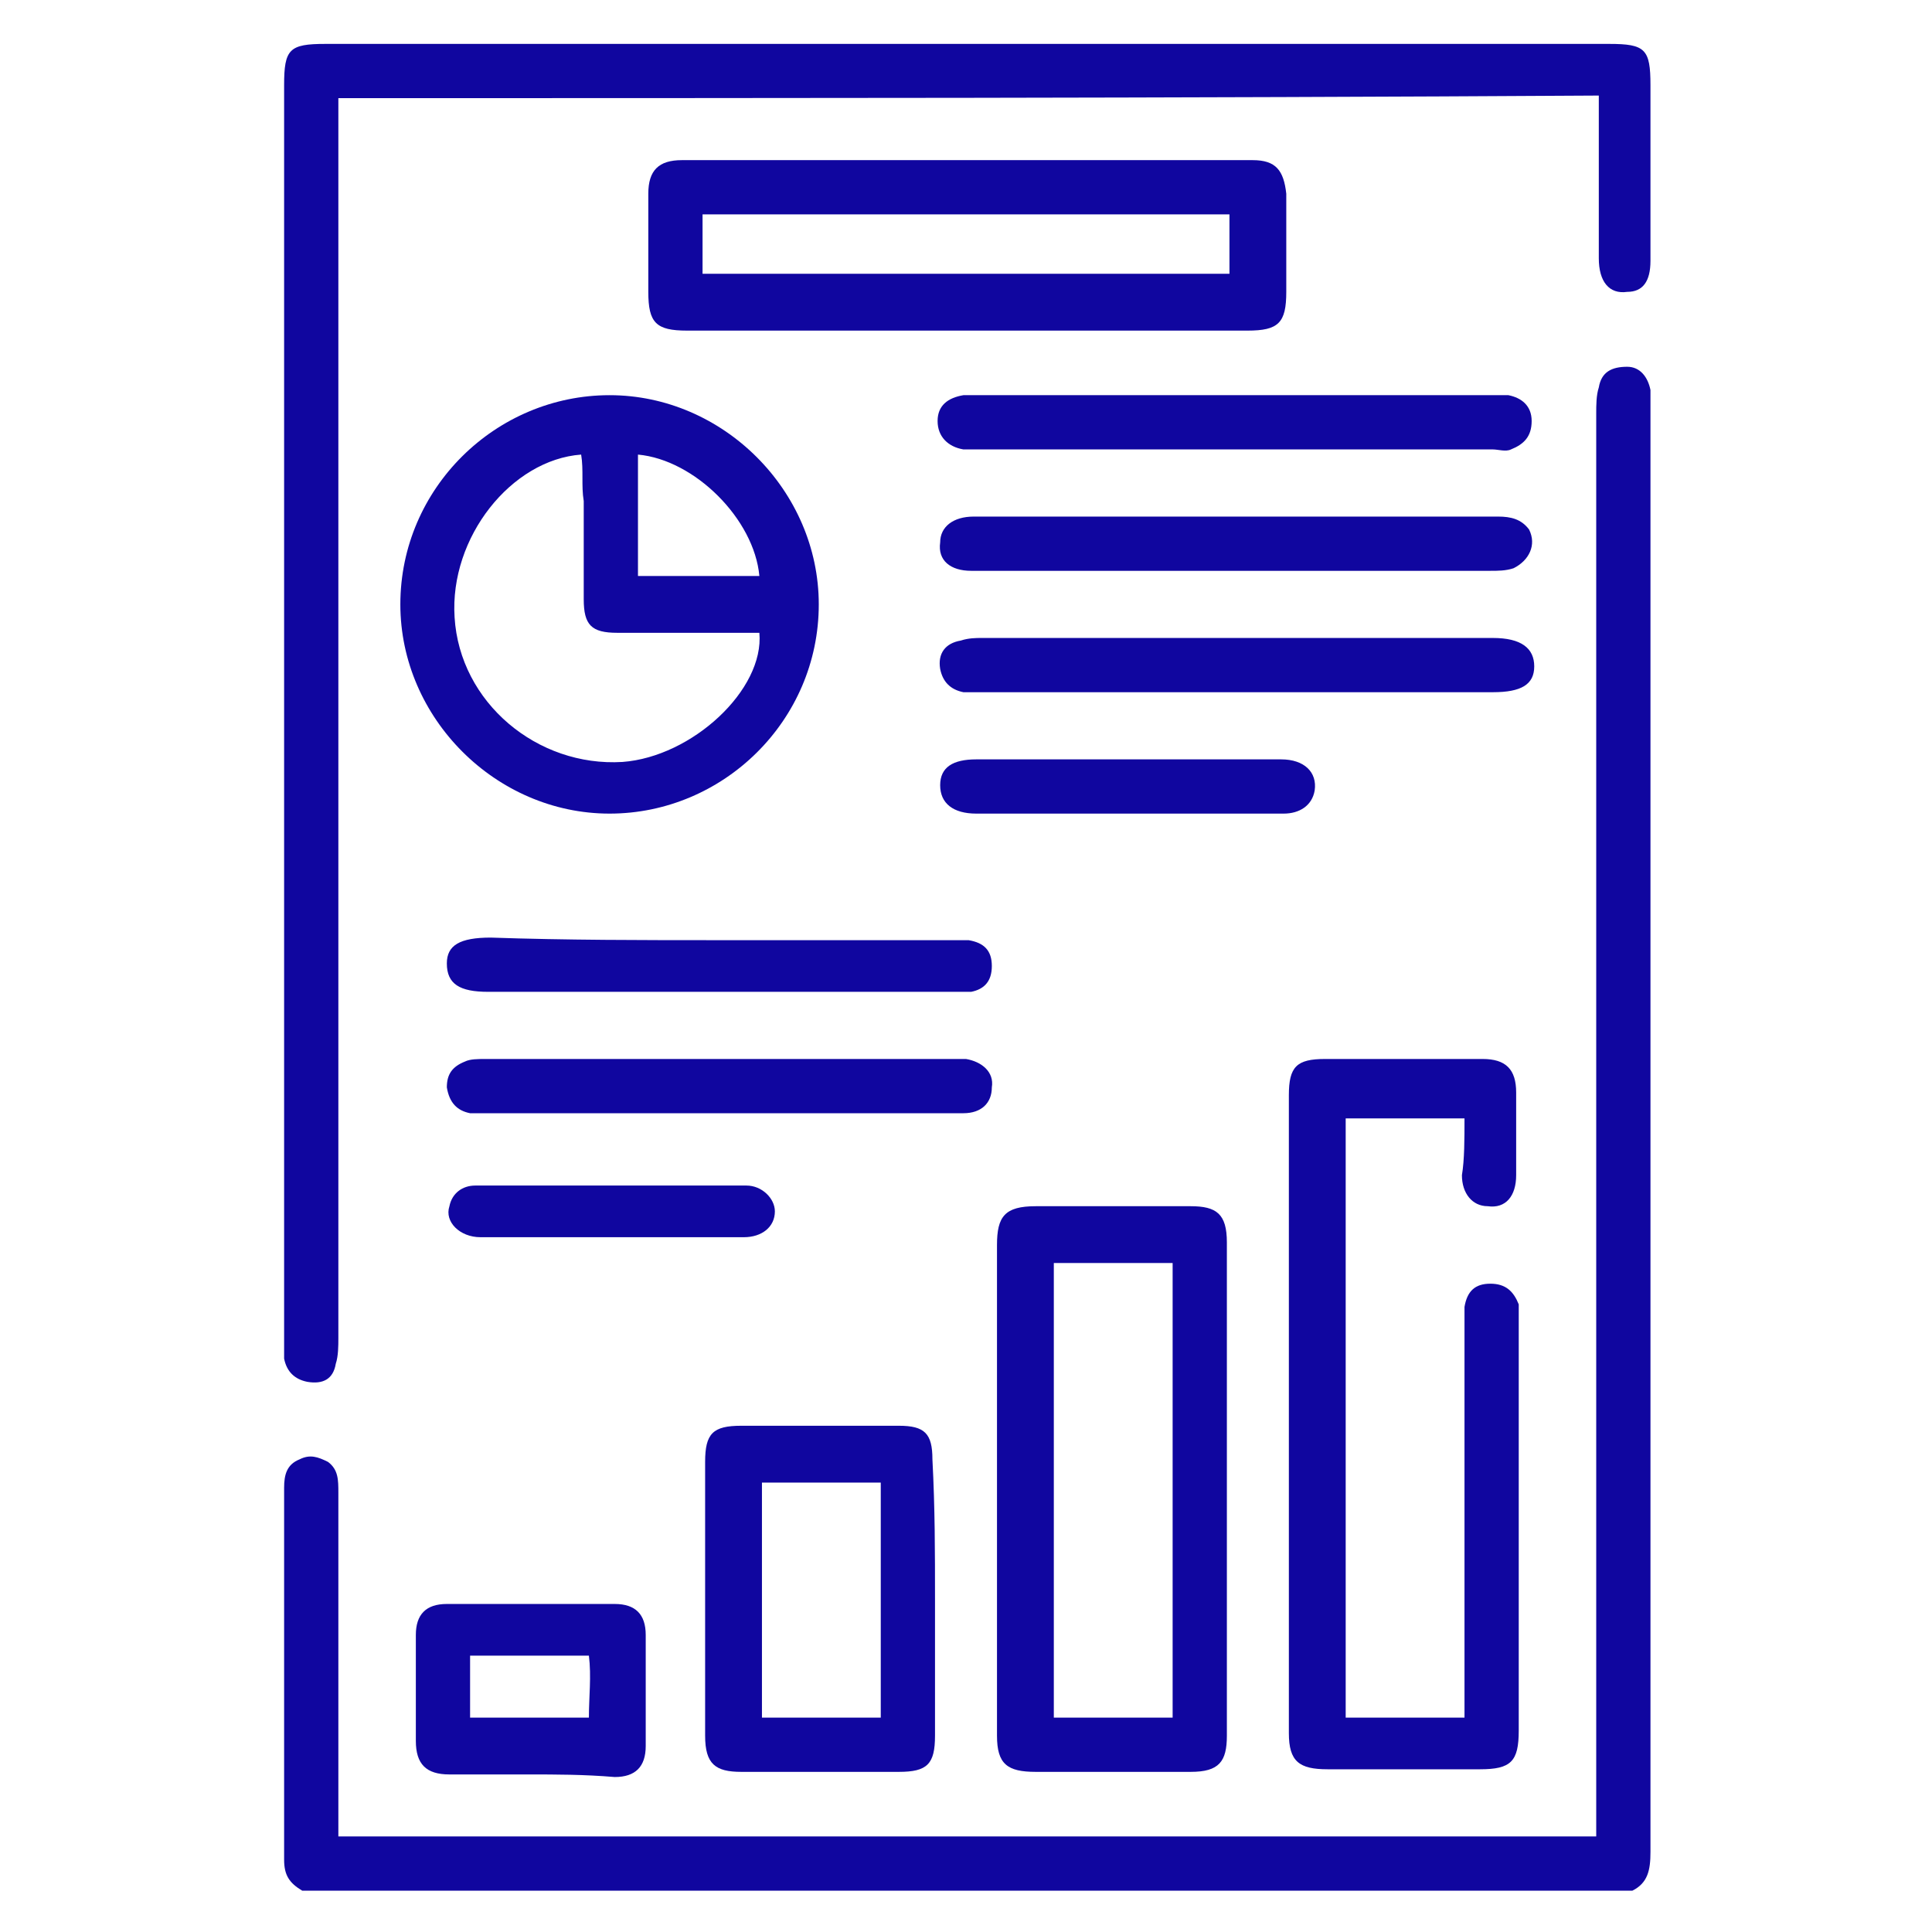
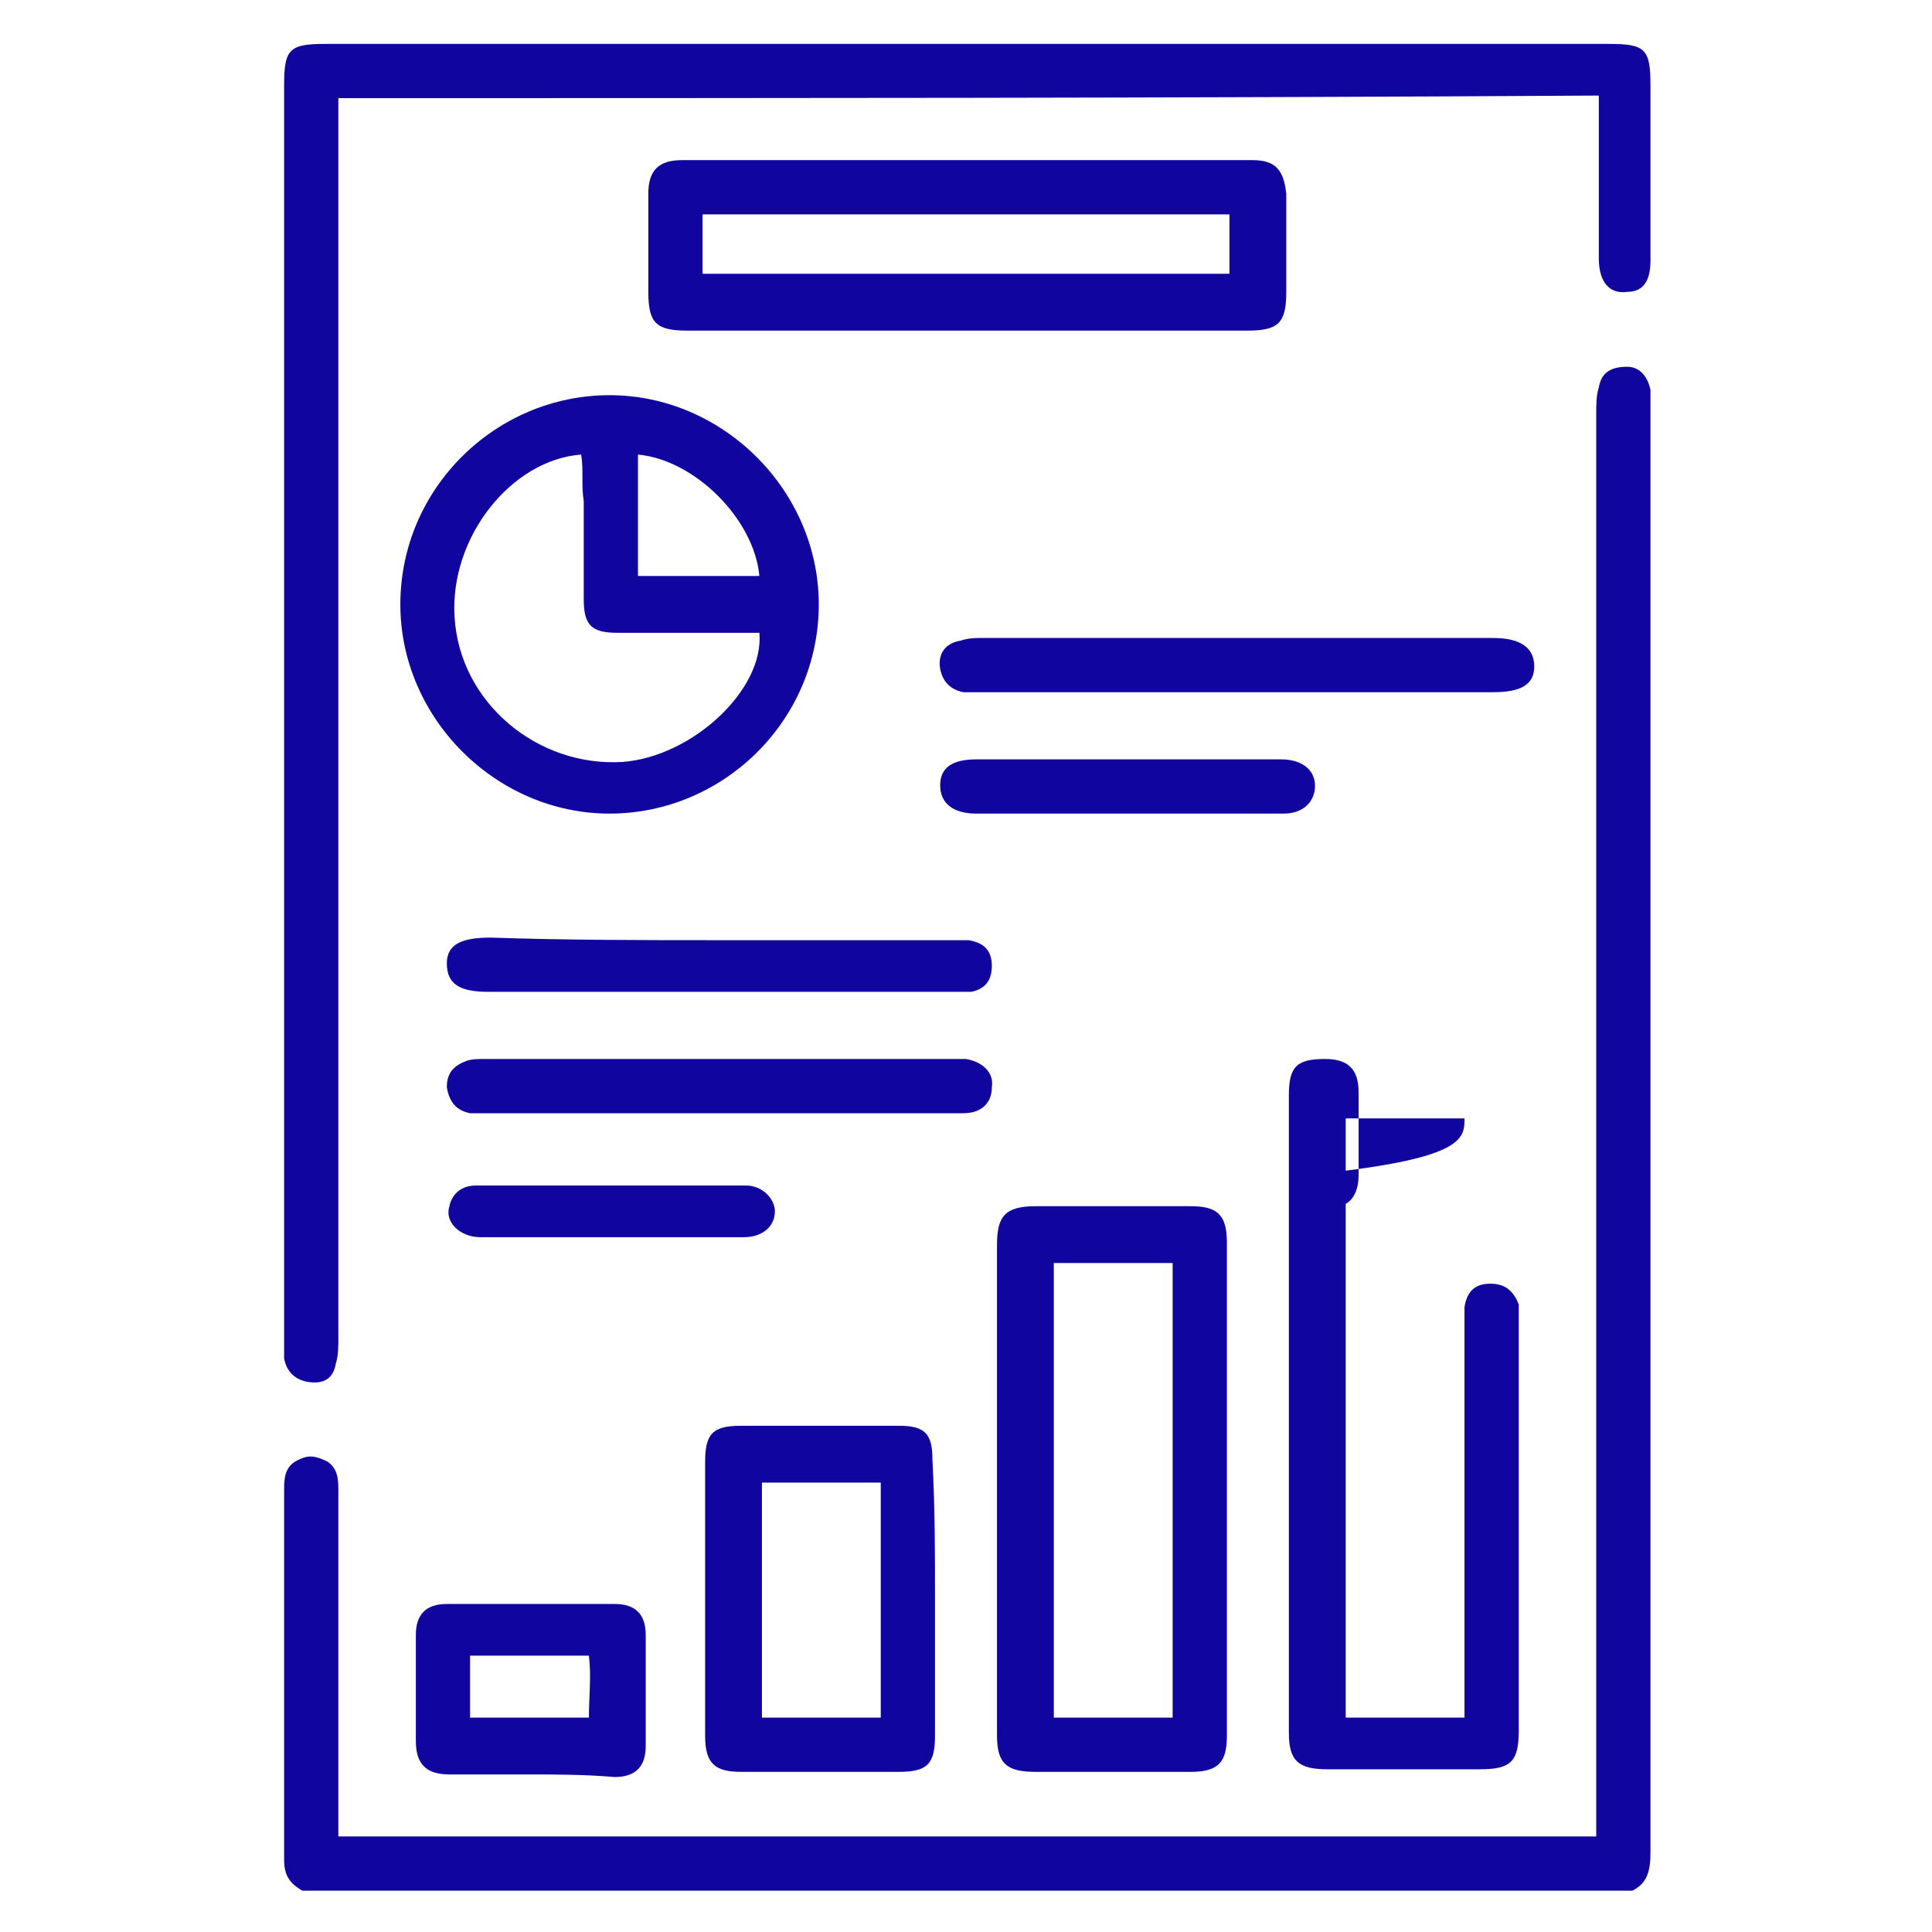
<svg xmlns="http://www.w3.org/2000/svg" version="1.1" id="Layer_1" x="0px" y="0px" viewBox="0 0 74.8 74.8" style="enable-background:new 0 0 74.8 74.8;" xml:space="preserve">
  <style type="text/css"> .st0{fill:#10069F;} </style>
  <g>
    <path class="st0" d="M11.7,73.2c-0.5-0.3-0.7-0.6-0.7-1.2c0-4.8,0-9.6,0-14.4c0-0.5,0.1-0.9,0.6-1.1c0.4-0.2,0.7-0.1,1.1,0.1 c0.4,0.3,0.4,0.7,0.4,1.2c0,3.4,0,6.8,0,10.2c0,1,0,2,0,3.1c16.2,0,32.4,0,48.7,0c0-0.3,0-0.7,0-1c0-18,0-36.1,0-54.1 c0-0.3,0-0.7,0.1-1c0.1-0.6,0.5-0.8,1.1-0.8c0.5,0,0.8,0.4,0.9,0.9c0,0.2,0,0.4,0,0.6c0,18.7,0,37.3,0,56c0,0.7-0.1,1.2-0.7,1.5 C46,73.2,28.8,73.2,11.7,73.2z" />
    <path class="st0" d="M13.1,3.8c0,0.3,0,0.6,0,0.9c0,15.7,0,31.4,0,47.1c0,0.3,0,0.7-0.1,1c-0.1,0.6-0.5,0.8-1.1,0.7 c-0.5-0.1-0.8-0.4-0.9-0.9c0-0.2,0-0.5,0-0.7c0-16.2,0-32.4,0-48.6c0-1.4,0.2-1.6,1.6-1.6c16.6,0,33.1,0,49.7,0 c1.4,0,1.6,0.2,1.6,1.6c0,2.3,0,4.6,0,6.8c0,0.8-0.3,1.2-0.9,1.2c-0.7,0.1-1.1-0.4-1.1-1.3c0-1.8,0-3.7,0-5.5c0-0.3,0-0.5,0-0.8 C45.5,3.8,29.3,3.8,13.1,3.8z" />
-     <path class="st0" d="M56.7,43.3c-1.6,0-3.1,0-4.6,0c0,7.7,0,15.5,0,23.2c1.5,0,3.1,0,4.6,0c0-0.3,0-0.5,0-0.8c0-4.8,0-9.6,0-14.4 c0-0.2,0-0.5,0-0.7c0.1-0.6,0.4-0.9,1-0.9c0.6,0,0.9,0.3,1.1,0.8c0,0.2,0,0.4,0,0.6c0,5.3,0,10.6,0,15.9c0,1.2-0.3,1.5-1.5,1.5 c-2,0-3.9,0-5.9,0c-1.1,0-1.5-0.3-1.5-1.4c0-8.2,0-16.4,0-24.7c0-1.1,0.3-1.4,1.4-1.4c2,0,4.1,0,6.1,0c0.9,0,1.3,0.4,1.3,1.3 c0,1.1,0,2.1,0,3.2c0,0.8-0.4,1.3-1.1,1.2c-0.6,0-1-0.5-1-1.2C56.7,44.9,56.7,44.1,56.7,43.3z" />
+     <path class="st0" d="M56.7,43.3c-1.6,0-3.1,0-4.6,0c0,7.7,0,15.5,0,23.2c1.5,0,3.1,0,4.6,0c0-0.3,0-0.5,0-0.8c0-4.8,0-9.6,0-14.4 c0-0.2,0-0.5,0-0.7c0.1-0.6,0.4-0.9,1-0.9c0.6,0,0.9,0.3,1.1,0.8c0,0.2,0,0.4,0,0.6c0,5.3,0,10.6,0,15.9c0,1.2-0.3,1.5-1.5,1.5 c-2,0-3.9,0-5.9,0c-1.1,0-1.5-0.3-1.5-1.4c0-8.2,0-16.4,0-24.7c0-1.1,0.3-1.4,1.4-1.4c0.9,0,1.3,0.4,1.3,1.3 c0,1.1,0,2.1,0,3.2c0,0.8-0.4,1.3-1.1,1.2c-0.6,0-1-0.5-1-1.2C56.7,44.9,56.7,44.1,56.7,43.3z" />
    <path class="st0" d="M31.7,23.4c0,4.5-3.7,8.1-8.1,8.1c-4.4,0-8.1-3.7-8.1-8.1c0-4.5,3.7-8.1,8.1-8.1C28,15.3,31.7,19,31.7,23.4z M22.5,17.6c-2.7,0.2-5.1,3.2-4.9,6.3c0.2,3.3,3.2,5.8,6.5,5.6c2.7-0.2,5.5-2.8,5.3-5c-1.8,0-3.7,0-5.5,0c-1,0-1.3-0.3-1.3-1.3 c0-1.3,0-2.5,0-3.8C22.5,18.8,22.6,18.2,22.5,17.6z M24.7,17.6c0,1.6,0,3.2,0,4.7c1.6,0,3.2,0,4.7,0C29.2,20.1,26.9,17.8,24.7,17.6 z" />
    <path class="st0" d="M37.4,12.8c-3.6,0-7.2,0-10.8,0c-1.2,0-1.5-0.3-1.5-1.5c0-1.3,0-2.6,0-3.8c0-0.9,0.4-1.3,1.3-1.3 c7.4,0,14.8,0,22.1,0c0.9,0,1.2,0.4,1.3,1.3c0,1.3,0,2.6,0,3.8c0,1.2-0.3,1.5-1.5,1.5C44.6,12.8,41,12.8,37.4,12.8z M47.6,8.3 c-6.8,0-13.6,0-20.4,0c0,0.8,0,1.6,0,2.3c6.8,0,13.6,0,20.4,0C47.6,9.8,47.6,9.1,47.6,8.3z" />
    <path class="st0" d="M38.6,57.7c0-3.2,0-6.3,0-9.5c0-1.1,0.3-1.5,1.5-1.5c2,0,4,0,6,0c1,0,1.4,0.3,1.4,1.4c0,6.4,0,12.7,0,19.1 c0,1-0.3,1.4-1.4,1.4c-2,0-4,0-6,0c-1.1,0-1.5-0.3-1.5-1.4C38.6,64.1,38.6,60.9,38.6,57.7z M45.4,66.5c0-5.9,0-11.7,0-17.6 c-1.5,0-3,0-4.6,0c0,5.9,0,11.7,0,17.6C42.3,66.5,43.8,66.5,45.4,66.5z" />
    <path class="st0" d="M36.2,61.9c0,1.8,0,3.5,0,5.3c0,1.1-0.3,1.4-1.4,1.4c-2,0-4,0-6.1,0c-1,0-1.4-0.3-1.4-1.4c0-3.5,0-7.1,0-10.6 c0-1.1,0.3-1.4,1.4-1.4c2,0,4.1,0,6.1,0c1,0,1.3,0.3,1.3,1.3C36.2,58.4,36.2,60.1,36.2,61.9z M29.5,57.4c0,3.1,0,6.1,0,9.1 c1.6,0,3.1,0,4.6,0c0-3.1,0-6.1,0-9.1C32.5,57.4,31,57.4,29.5,57.4z" />
-     <path class="st0" d="M47.9,15.3c3.3,0,6.6,0,9.9,0c0.2,0,0.4,0,0.6,0c0.5,0.1,0.9,0.4,0.9,1c0,0.6-0.3,0.9-0.8,1.1 c-0.2,0.1-0.5,0-0.7,0c-6.6,0-13.3,0-19.9,0c-0.2,0-0.4,0-0.6,0c-0.6-0.1-1-0.5-1-1.1c0-0.6,0.4-0.9,1-1c0.2,0,0.4,0,0.6,0 C41.2,15.3,44.6,15.3,47.9,15.3z" />
    <path class="st0" d="M47.8,26.8c-3.3,0-6.6,0-9.8,0c-0.2,0-0.5,0-0.7,0c-0.5-0.1-0.8-0.4-0.9-0.9c-0.1-0.6,0.2-1,0.8-1.1 c0.3-0.1,0.6-0.1,0.8-0.1c6.6,0,13.2,0,19.8,0c1.1,0,1.6,0.4,1.6,1.1c0,0.7-0.5,1-1.6,1C54.4,26.8,51.1,26.8,47.8,26.8z" />
-     <path class="st0" d="M47.9,20c3.4,0,6.7,0,10.1,0c0.5,0,0.9,0.1,1.2,0.5c0.3,0.6,0,1.2-0.6,1.5c-0.3,0.1-0.6,0.1-0.9,0.1 c-6.6,0-13.2,0-19.8,0c-0.1,0-0.2,0-0.3,0c-0.8,0-1.3-0.4-1.2-1.1c0-0.6,0.5-1,1.3-1C41.1,20,44.5,20,47.9,20z" />
    <path class="st0" d="M20.5,68.7c-1,0-2.1,0-3.1,0c-0.9,0-1.3-0.4-1.3-1.3c0-1.4,0-2.7,0-4.1c0-0.8,0.4-1.2,1.2-1.2 c2.2,0,4.3,0,6.5,0c0.8,0,1.2,0.4,1.2,1.2c0,1.4,0,2.8,0,4.3c0,0.8-0.4,1.2-1.2,1.2C22.6,68.7,21.5,68.7,20.5,68.7z M18.2,66.5 c1.6,0,3.1,0,4.6,0c0-0.8,0.1-1.6,0-2.4c-1.6,0-3.1,0-4.6,0C18.2,65,18.2,65.7,18.2,66.5z" />
    <path class="st0" d="M27.9,43.1c-3,0-6,0-9,0c-0.2,0-0.5,0-0.7,0c-0.5-0.1-0.8-0.4-0.9-1c0-0.5,0.2-0.8,0.7-1 c0.2-0.1,0.5-0.1,0.8-0.1c6.1,0,12.2,0,18.2,0c0.1,0,0.3,0,0.4,0c0.6,0.1,1.1,0.5,1,1.1c0,0.6-0.4,1-1.1,1c-0.4,0-0.9,0-1.3,0 C33.3,43.1,30.6,43.1,27.9,43.1z" />
    <path class="st0" d="M27.8,36.4c3,0,6,0,9,0c0.2,0,0.5,0,0.7,0c0.6,0.1,0.9,0.4,0.9,1c0,0.6-0.3,0.9-0.8,1c-0.2,0-0.5,0-0.8,0 c-6,0-11.9,0-17.9,0c-1.1,0-1.6-0.3-1.6-1.1c0-0.7,0.5-1,1.7-1C21.9,36.4,24.9,36.4,27.8,36.4z" />
    <path class="st0" d="M43.6,31.5c-1.9,0-3.9,0-5.8,0c-0.9,0-1.4-0.4-1.4-1.1c0-0.7,0.5-1,1.4-1c3.9,0,7.9,0,11.8,0 c0.9,0,1.4,0.5,1.3,1.2c-0.1,0.6-0.6,0.9-1.2,0.9C47.6,31.5,45.6,31.5,43.6,31.5z" />
    <path class="st0" d="M23.7,47.9c-1.7,0-3.4,0-5.1,0c-0.8,0-1.4-0.6-1.2-1.2c0.1-0.5,0.5-0.8,1-0.8c3.5,0,7,0,10.5,0 c0.6,0,1.1,0.5,1.1,1c0,0.6-0.5,1-1.2,1C27.1,47.9,25.4,47.9,23.7,47.9z" />
  </g>
</svg>